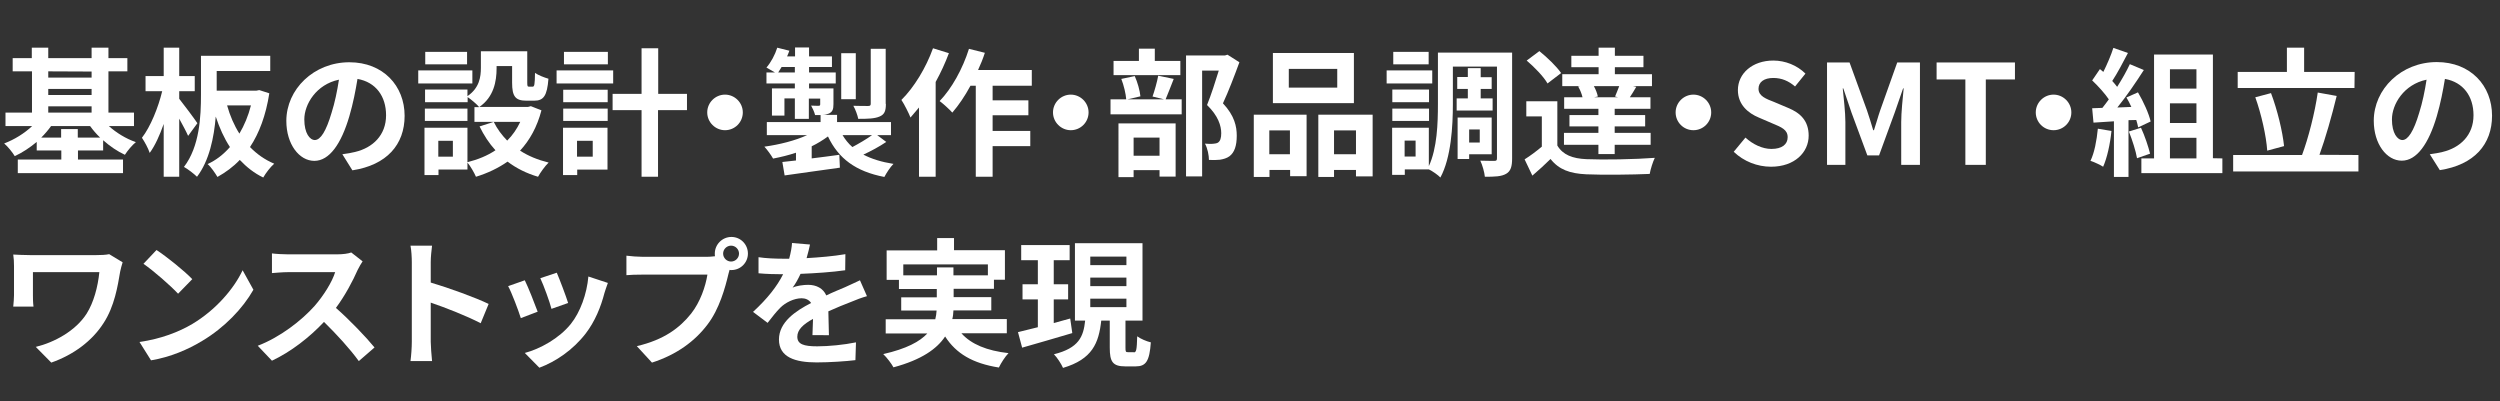
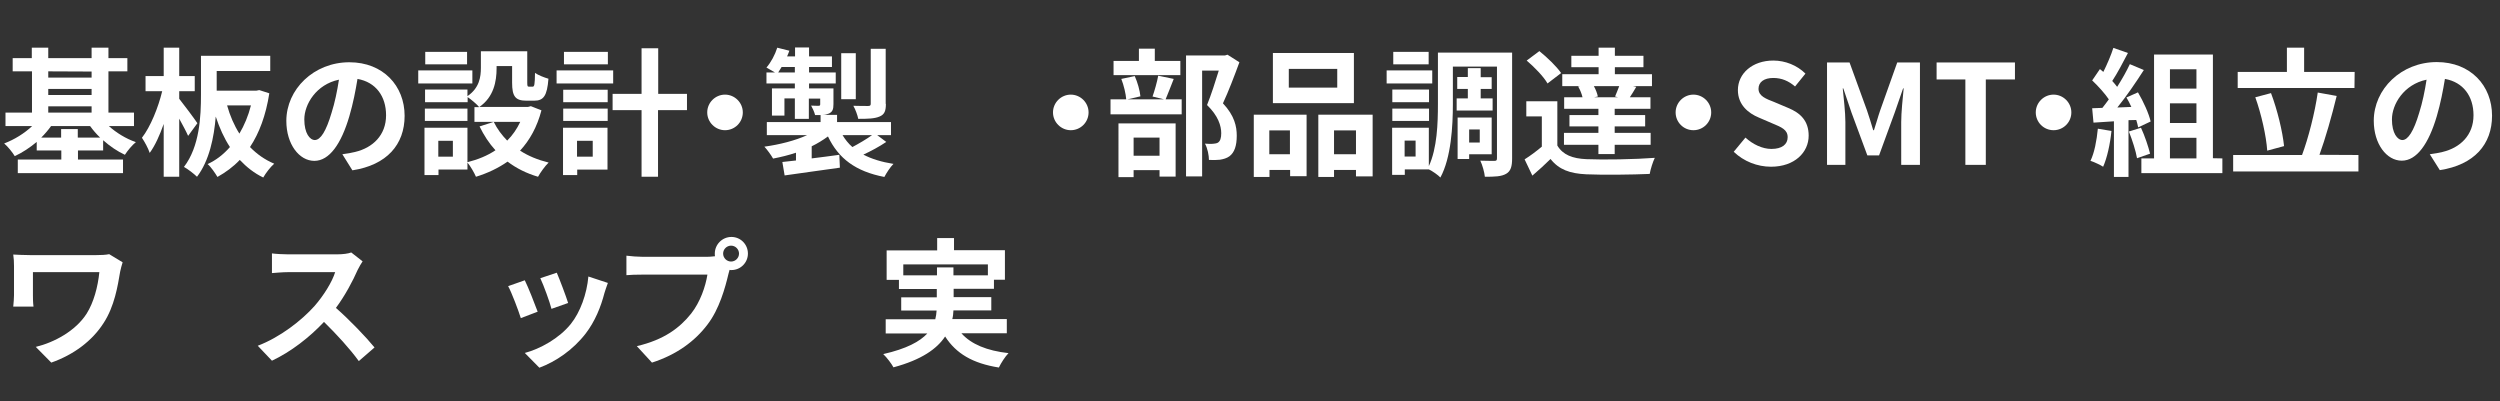
<svg xmlns="http://www.w3.org/2000/svg" version="1.1" id="レイヤー_1" x="0px" y="0px" viewBox="0 0 1321 212" style="enable-background:new 0 0 1321 212;" xml:space="preserve">
  <rect x="0" y="0" width="1321" height="212" fill="#333333" stroke="none" />
  <style type="text/css">
	.st0{fill:#FFFFFF;}
</style>
  <g>
    <path class="st0" d="M57.5,66.6c3.9,3.5,9,6.7,14.3,8.5c-1.9,1.5-4.5,4.6-5.8,6.7c-3.9-1.8-7.9-4.5-11.5-7.7v5.4H41.2v4.8H65v7.2   H9.4v-7.2h23v-4.8h-13V75c-3.6,3-7.5,5.6-11.6,7.5c-1.2-2-3.7-5.1-5.6-6.7c5.3-2,10.7-5.3,14.8-9.2H2.9v-7.1h14V37.7H6.7v-7h10.1   v-5.5h8.7v5.5h22.9v-5.5h8.9v5.5h10v7h-10v21.8h13.5v7.1H57.5z M52.9,72.7c-2-1.9-3.7-3.9-5.3-6.1H27c-1.5,2.1-3.3,4.2-5.2,6.1   h10.5v-4.5h8.8v4.5H52.9z M25.5,37.7V41h22.9v-3.2L25.5,37.7L25.5,37.7z M25.5,50.2h22.9V47H25.5V50.2z M25.5,59.5h22.9v-3.3H25.5   V59.5z" />
    <path class="st0" d="M99.4,71.8c-1-2.3-2.9-5.8-4.7-9.1v30.7h-8.2V65.5c-2.1,6-4.6,11.5-7.4,15.3c-0.8-2.5-2.7-5.9-4.1-8   c4.5-5.8,8.6-15.9,10.7-24.6h-8.8v-8h9.6v-15h8.2v15h8.2v8h-8.2v4c2.1,2.6,8.3,10.9,9.6,12.9L99.4,71.8z M142.3,49.3   c-1.8,11.6-5.3,21-10.2,28.4c3.6,3.7,7.8,6.7,12.8,8.8c-2,1.7-4.5,5-5.8,7.3c-4.8-2.3-8.8-5.5-12.4-9.3c-3.5,3.7-7.5,6.6-11.8,9   c-1.2-2-3.4-5.3-5.2-6.8c4.4-2,8.4-5.1,11.8-9c-3.1-4.7-5.5-10.1-7.5-16.1c-0.9,11-3.4,23.3-9.9,31.8c-1.5-1.5-5-4.2-6.9-5.2   c8.3-10.8,9-26.7,9-38.1V29.5h36.6v8h-28.3v10.4h21l1.5-0.3L142.3,49.3z M120,55.7c1.5,5.4,3.7,10.5,6.5,14.9   c2.6-4.4,4.7-9.4,6.1-14.9C132.6,55.7,120,55.7,120,55.7z" />
    <path class="st0" d="M180.9,81.5c2.8-0.4,4.8-0.7,6.7-1.2c9.3-2.2,16.4-8.8,16.4-19.4c0-10-5.4-17.5-15.1-19.2   c-1,6.1-2.3,12.9-4.3,19.7C180.3,76.1,174,85,166.1,85c-8,0-14.8-8.8-14.8-21.1c0-16.7,14.5-31,33.3-31c17.9,0,29.2,12.5,29.2,28.3   c0,15.2-9.4,26-27.6,28.8L180.9,81.5z M175.2,59.6c1.7-5.3,3-11.6,3.9-17.5c-12,2.5-18.3,13-18.3,21c0,7.3,2.9,10.9,5.6,10.9   C169.4,73.9,172.3,69.4,175.2,59.6z" />
    <path class="st0" d="M249.6,44.1H221v-6.9h28.6V44.1z M286.1,58.3c-2.3,8.8-6.2,15.8-11.3,21.3c4.3,2.8,9.4,4.9,15.1,6.3   c-1.9,1.8-4.4,5.3-5.6,7.5c-6.1-1.8-11.5-4.5-16.1-8c-4.9,3.4-10.5,6.1-16.7,8c-0.9-2.1-2.9-5.6-4.5-7.5v3.7h-15.3v2.9h-7.4v-25   H247v18.2c5.5-1.4,10.5-3.4,14.8-6.3c-3.4-3.7-6.1-7.9-8.4-12.6l7.5-2.4h-10.2v-7.8h2.5c-1.2-1.5-4.3-4.1-6.1-5.3V54h-22.5v-6.7   H247v3.5c6.3-4.3,7.1-10.1,7.1-15v-8.7h24.5v16.4c0,2,0.1,2.3,1,2.3h1.8c1,0,1.2-1,1.3-7.3c1.6,1.2,5,2.5,7.1,3.1   c-0.7,9.1-2.6,11.6-7.5,11.6h-4.2c-5.8,0-7.5-2.3-7.5-9.5v-8.8h-8.2v1.2c0,6.9-1.5,15.2-9.1,20.4H279l1.5-0.4L286.1,58.3z    M247,63.9h-22.5v-6.5H247V63.9z M246.8,34h-22.1v-6.6h22.1V34z M239.3,74.4h-7.7v8.4h7.7V74.4z M260.9,64.4   c1.8,3.7,4.2,6.9,7.1,9.9c2.9-2.9,5.1-6.1,6.9-9.9H260.9z" />
    <path class="st0" d="M324,44.1h-29.9v-6.9H324V44.1z M320.9,89.6H305v2.9h-7.5v-25H321v22.1H320.9z M297.6,47.4h23.5V54h-23.5V47.4   z M297.6,57.4h23.5v6.5h-23.5V57.4z M321.2,34H298v-6.6h23.2V34z M304.9,74.4v8.4h8.3v-8.4H304.9z M363,58.2h-15.3v35.2H339V58.2   h-15.3v-8.6H339V25.5h8.8v24.1H363V58.2z" />
    <path class="st0" d="M383.1,50c5.1,0,9.4,4.2,9.4,9.4s-4.2,9.4-9.4,9.4c-5.1,0-9.4-4.2-9.4-9.4S378,50,383.1,50z" />
    <path class="st0" d="M468.3,75c-3.7,2.5-8.2,4.9-12.1,6.7c4.4,2.3,9.6,3.9,15.9,4.9c-1.7,1.7-3.7,4.8-4.8,6.9   c-15.2-2.9-24.3-9.8-29.8-21.4c-2.6,1.9-5.5,3.7-8.6,5.2v6.4c4.8-0.6,9.7-1.2,14.6-1.9l0.3,6.8c-10.3,1.5-21.2,2.9-29.2,4.1   l-1.2-7.1c2.1-0.2,4.6-0.5,7.2-0.8v-4.1c-3.9,1.3-8,2.3-12.1,3.1c-1-1.8-3.1-4.7-4.6-6.3c8-1.1,16.3-3.2,22.6-6.1h-21.3v-6.9h28.4   v-3.7c-0.9,0-1.8,0-2.9,0c-0.4-1.7-1.4-3.7-2.1-5c1.7,0.1,3.4,0.1,3.9,0.1c0.7,0,0.9-0.2,0.9-0.8v-3h-6v10.7H420V52h-5.5v9.1h-6.6   V46.7H420v-2.6h-15v-5.8h4.5c-1.5-0.9-3.4-2-4.5-2.6c2.4-2.8,4.5-6.7,5.7-10.5l6.4,1.6c-0.4,1-0.7,2-1.2,3h4.2v-4.7h7.4v4.7h12.1   v5.6h-12.1v2.9h14.1v5.8h-14.1v2.6h12.9V55c0,2.8-0.5,4.1-2.4,5c-1,0.4-2.1,0.7-3.4,0.7h7.7v3.8h28.5v6.9h-7.3L468.3,75z M420,38.3   v-2.9h-7c-0.6,1-1.2,2-1.8,2.9H420z M452.2,52.4h-7.7V28.1h7.7V52.4z M445.2,71.4c1.4,2.3,3.1,4.5,5.2,6.3   c3.4-1.8,7.5-4.2,10.4-6.3H445.2z M468.1,54.9c0,3.7-0.7,5.6-3.4,6.7c-2.6,1.1-6.1,1.2-11.2,1.2c-0.4-2-1.5-5-2.6-6.9   c3.3,0.1,6.8,0.1,7.8,0.1c1.1,0,1.4-0.3,1.4-1.2v-29h7.9v29.1H468.1z" />
-     <path class="st0" d="M501.4,28.1c-1.9,5.1-4.3,10.3-7,15.2v50.1h-8.8V56.8c-1.5,1.8-3.1,3.7-4.5,5.3c-0.8-2.1-3.3-7.1-4.8-9.3   c6.7-6.6,13-17,16.7-27.3L501.4,28.1z M524.5,45.3V53h18.9v7.9h-18.9v8.3h19.9v8h-19.9v16.2h-8.9V45.3h-2.8   c-2.9,5.4-6.3,10.4-9.6,14.2c-1.4-1.6-4.8-4.7-6.7-6.1c6.4-6.6,12.2-17.1,15.5-27.6l8.4,2.1c-1,3.1-2.2,6.1-3.6,9.1h28.4v8.3H524.5   z" />
    <path class="st0" d="M565.8,50c5.1,0,9.4,4.2,9.4,9.4s-4.2,9.4-9.4,9.4c-5.1,0-9.4-4.2-9.4-9.4S560.7,50,565.8,50z" />
    <path class="st0" d="M620.2,41.7c-1.6,4-3.1,8-4.3,10.8h8.5v7.9h-37.6v-7.9h8.3c-0.2-2.9-1.3-7.5-2.6-10.8l7.1-1.5   c1.5,3.3,2.7,7.7,3,10.7l-6.9,1.6h19.4L609,51c1.1-3.1,2.4-7.7,3-11L620.2,41.7z M623.6,39.7h-35.2v-7.5h13.4v-6.5h8.4v6.5h13.5   v7.5H623.6z M591,65.2h30.2v28.1h-8.5v-3.4H599v3.7h-8V65.2z M599,72.7v9.6h13.7v-9.6H599z M654.9,32.9c-2.6,7.1-5.8,15.5-8.7,21.7   c6.2,6.6,7.3,12.3,7.3,17.1c0,5.3-1.2,8.9-3.9,10.9c-1.4,1-3.1,1.5-5,1.8c-1.7,0.2-3.8,0.2-5.8,0.1c0-2.3-0.7-6.1-2.1-8.6   c1.6,0.1,3,0.2,4.1,0.1c1-0.1,2-0.2,2.7-0.6c1.3-0.8,1.8-2.5,1.8-5c0-3.9-1.6-9.2-7.5-14.9c2.1-5.2,4.5-12.6,6.2-18.2h-8.8v55.9   h-8.5V29.3h20.6l1.3-0.4L654.9,32.9z" />
    <path class="st0" d="M662.5,60.6h27.9v32.5h-8.7v-3.3h-10.9v3.7h-8.3V60.6z M670.7,68.9v12.6h10.9V68.9H670.7z M715.4,54.5h-42.8   V28h42.8V54.5z M706.6,36.4H681v9.9h25.6V36.4z M725.3,60.6v32.6h-8.8v-3.4h-11.6v3.7h-8.3V60.6H725.3z M716.5,81.5V68.9h-11.6   v12.6H716.5z" />
    <path class="st0" d="M756.8,44.1h-24.1v-6.9h24.1V44.1z M799,83.7c0,4.2-0.7,6.7-3.1,8.1c-2.5,1.5-6.1,1.6-11.3,1.6   c-0.2-2.3-1.3-6.2-2.4-8.5c3,0.1,6.4,0.1,7.5,0.1c1,0,1.3-0.3,1.3-1.4V35.2h-23.3V55c0,11.6-0.9,28.3-6.6,38.8   c-1.2-1.3-4.2-3.4-6.1-4.3h-12.7v2.9h-6.7V67.5H755v20.3c4.4-9.5,4.8-22.7,4.8-32.8V27.8H799V83.7z M755.1,54h-19.4v-6.7h19.4V54z    M735.7,57.4h19.4v6.5h-19.4V57.4z M754.9,34h-18.7v-6.6h18.7V34z M748,74.3h-5.8v8.4h5.8V74.3z M775.6,52v-5H770v-6.3h5.6V36h6.8   v4.8h5.8V47h-5.8v5h6.3v6.4h-19V52H775.6z M776.3,81.5V84h-6.1V62.1h18v19.4H776.3z M776.3,68.4v6.9h5.6v-6.9H776.3z" />
    <path class="st0" d="M822.9,76.9c2.9,4.9,8,6.9,15.4,7.2c8.8,0.4,26,0.1,36.1-0.7c-1,2-2.3,6.1-2.7,8.5c-9.1,0.4-24.6,0.6-33.5,0.2   c-8.7-0.4-14.5-2.5-18.9-8.1c-2.9,2.9-5.9,5.6-9.6,8.8l-4.1-8.6c2.9-1.8,6.1-4.2,9.1-6.7v-16h-8.2v-8h16.4V76.9z M817.7,44.1   c-2-3.6-6.9-8.6-11-12.1l6.7-5c4.1,3.3,9.1,8.1,11.5,11.6L817.7,44.1z M835,45.5h-9.5v-6.3h19.2v-3.7h-14.4v-6h14.4v-4.3h8.6v4.3   h15.1v6h-15.1v3.7h19.6v6.3h-10.1l1.8,0.4c-1.2,2-2.3,3.9-3.4,5.5h10.9v6.1h-18.9v3.3h16.1v6h-16.1v3.4h19v6.3h-19v4.9h-8.6v-4.9   h-18.2v-6.3h18.2v-3.4h-15.3v-6h15.3v-3.3h-18.1v-6.1h9.7c-0.4-1.8-1.3-4-2.3-5.7L835,45.5z M853.4,51c0.7-1.6,1.5-3.7,2.2-5.5   h-13.4c1,1.8,1.8,3.9,2.1,5.5l-2,0.4H855L853.4,51z" />
    <path class="st0" d="M894.8,50c5.1,0,9.4,4.2,9.4,9.4s-4.2,9.4-9.4,9.4s-9.4-4.2-9.4-9.4S889.7,50,894.8,50z" />
    <path class="st0" d="M916.1,80.2l6.2-7.5c3.9,3.6,9,6,13.7,6c5.6,0,8.6-2.4,8.6-6.2c0-4-3.3-5.3-8.1-7.3l-7.2-3.1   c-5.5-2.3-11-6.7-11-14.5c0-8.8,7.7-15.6,18.7-15.6c6.3,0,12.6,2.5,17,6.9l-5.5,6.8c-3.4-2.9-7-4.5-11.5-4.5   c-4.8,0-7.8,2.1-7.8,5.7c0,3.9,3.9,5.3,8.5,7.1l7.1,3c6.6,2.7,10.9,6.9,10.9,14.7c0,8.8-7.4,16.4-19.9,16.4   C928.6,88.1,921.4,85.3,916.1,80.2z" />
    <path class="st0" d="M965.3,33h12l9.2,25.3c1.2,3.4,2.2,6.9,3.3,10.5h0.4c1.2-3.5,2.1-7.1,3.3-10.5l9-25.3h12v54.1h-9.9V64.5   c0-5.1,0.8-12.6,1.3-17.8h-0.3l-4.4,12.7l-8.3,22.7h-6.2l-8.4-22.7L974,46.7h-0.3c0.5,5.1,1.4,12.6,1.4,17.8v22.6h-9.7V33H965.3z" />
    <path class="st0" d="M1038.5,42h-15.2v-9h41.4v9h-15.4v45.1h-10.8L1038.5,42L1038.5,42z" />
    <path class="st0" d="M1085.1,50c5.1,0,9.4,4.2,9.4,9.4s-4.2,9.4-9.4,9.4s-9.4-4.2-9.4-9.4S1080,50,1085.1,50z" />
    <path class="st0" d="M1115.7,69.2c-0.7,6.9-2.3,14.2-4.4,18.9c-1.5-1-4.8-2.5-6.7-3.1c2.1-4.3,3.3-10.8,3.9-17L1115.7,69.2z    M1124.7,63.5v30h-7.7V64.1l-10.8,0.7l-0.7-7.6l5.4-0.2c1.1-1.4,2.3-2.9,3.4-4.5c-2.1-3.1-5.7-7.1-8.8-10l4.1-6   c0.6,0.5,1.2,1,1.8,1.5c2-4,4.1-8.9,5.3-12.7l7.7,2.7c-2.6,5-5.6,10.7-8.3,14.8c1,1,1.8,2.1,2.6,3.1c2.6-4.1,5-8.3,6.7-12l7.4,3.1   c-4.1,6.4-9.2,13.9-14,19.8l7.4-0.3c-0.8-1.8-1.7-3.5-2.6-5l6.1-2.7c2.9,4.9,5.8,11.3,6.7,15.4l-6.6,3.1c-0.2-1.2-0.6-2.5-1-3.9   L1124.7,63.5z M1131.3,67.5c2,4.3,3.9,10,4.8,13.7l-6.9,2.4c-0.6-3.7-2.5-9.6-4.3-14.1L1131.3,67.5z M1174.3,83.7v7.8h-42.8v-7.8   h6.7V28.8h31.1v54.8L1174.3,83.7L1174.3,83.7z M1146.6,36.6v10.2h14V36.6H1146.6z M1160.6,54.6h-14V65h14V54.6z M1146.6,83.7h14   V72.8h-14V83.7z" />
    <path class="st0" d="M1246.2,81.9v8.7H1180v-8.7h36.4c3.3-8.8,6.8-22.4,8.3-33l10,1.8c-2.6,10.7-6,22.6-9.1,31.1L1246.2,81.9   L1246.2,81.9z M1244.1,46.5h-61.7V38h26V25.2h9.1V38h26.7L1244.1,46.5L1244.1,46.5z M1198,79.6c-0.5-7.6-3.1-19.3-6.3-28.2l8.3-2.2   c3.4,9,6.1,20.3,6.9,28L1198,79.6z" />
    <path class="st0" d="M1283.9,81.5c2.8-0.4,4.8-0.7,6.7-1.2c9.3-2.2,16.4-8.8,16.4-19.4c0-10-5.4-17.5-15.1-19.2   c-1,6.1-2.3,12.9-4.3,19.7c-4.3,14.6-10.6,23.5-18.5,23.5c-8,0-14.8-8.8-14.8-21.1c0-16.7,14.5-31,33.3-31   c17.9,0,29.2,12.5,29.2,28.3c0,15.2-9.4,26-27.6,28.8L1283.9,81.5z M1278.3,59.6c1.7-5.3,3-11.6,3.9-17.5c-12,2.5-18.3,13-18.3,21   c0,7.3,2.9,10.9,5.6,10.9C1272.4,73.9,1275.4,69.4,1278.3,59.6z" />
    <path class="st0" d="M64.8,138.6c-0.4,1.1-1.1,3.9-1.3,4.9c-1.3,7.7-3,18.3-8.7,27.1c-6.1,9.6-16,16.9-27.7,21l-8.2-8.3   c9.9-2.4,21.1-8.5,26.9-17.6c3.7-5.9,5.9-14,6.7-21.9H17.4V156c0,1.1,0,3.7,0.3,6H7c0.2-2.3,0.4-4.1,0.4-6v-15.4   c0-2-0.1-4.2-0.4-6.1c2.3,0.1,5.6,0.3,8.9,0.3h34.9c2.5,0,5-0.1,6.9-0.5L64.8,138.6z" />
-     <path class="st0" d="M101.6,171.2c12.4-7.4,22-18.6,26.6-28.4l5.7,10.3c-5.6,9.9-15.3,20-27,27c-7.4,4.5-16.8,8.6-27.1,10.3   l-6.1-9.7C85,179.1,94.5,175.4,101.6,171.2z M101.6,147.5l-7.5,7.7c-3.8-4.1-12.9-12.1-18.3-15.8l6.9-7.3   C87.9,135.5,97.4,143.1,101.6,147.5z" />
    <path class="st0" d="M191.6,138.1c-0.6,0.8-1.9,3.1-2.6,4.5c-2.5,5.7-6.6,13.5-11.5,20.1c7.2,6.3,16.1,15.6,20.4,20.9l-8.3,7.2   c-4.8-6.6-11.6-14-18.4-20.7c-7.7,8.2-17.5,15.8-27.5,20.5l-7.5-7.9c11.8-4.5,23.1-13.3,30-21c4.8-5.5,9.3-12.7,10.9-17.9h-24.8   c-3.1,0-7.1,0.4-8.6,0.5v-10.4c2,0.3,6.4,0.5,8.6,0.5H178c3.2,0,6.1-0.4,7.6-1L191.6,138.1z" />
-     <path class="st0" d="M254,170.8c-7.5-3.9-18.5-8.2-26.4-10.9v20.7c0,2.1,0.4,7.2,0.7,10.2h-11.4c0.4-2.9,0.7-7.2,0.7-10.2v-42   c0-2.6-0.2-6.3-0.7-8.8h11.4c-0.3,2.6-0.7,5.8-0.7,8.8v10.7c9.8,2.9,23.8,8,30.6,11.3L254,170.8z" />
    <path class="st0" d="M284.1,164.7l-8.9,3.4c-1.2-3.9-4.9-13.7-6.7-16.9l8.8-3.1C279.1,151.7,282.6,160.6,284.1,164.7z M321.2,149.5   c-0.9,2.3-1.3,3.9-1.8,5.3c-1.9,7.4-5,15-9.9,21.4c-6.8,8.8-15.9,14.9-24.5,18.1l-7.7-7.8c8-2.1,18.2-7.7,24.3-15.3   c5-6.2,8.5-15.9,9.3-25.1L321.2,149.5z M300.2,160.1l-8.8,3.1c-0.9-3.6-4.1-12.4-5.9-16.2l8.7-2.9   C295.6,147.3,299.2,156.8,300.2,160.1z" />
    <path class="st0" d="M373.6,135.7c1,0,2.6-0.1,4.2-0.3c-0.1-0.4-0.1-0.9-0.1-1.4c0-4.8,3.9-8.8,8.8-8.8c4.8,0,8.7,3.9,8.7,8.8   c0,4.8-3.9,8.7-8.7,8.7c-0.3,0-0.7,0-1-0.1l-0.6,2.2c-1.7,7.2-4.8,18.5-11,26.6c-6.6,8.8-16.3,16-29.4,20.2l-8-8.7   c14.5-3.4,22.7-9.7,28.7-17.2c4.8-6.1,7.6-14.3,8.6-20.6h-34.1c-3.4,0-6.8,0.1-8.7,0.3v-10.3c2.1,0.3,6.3,0.6,8.7,0.6L373.6,135.7   L373.6,135.7z M390.5,134c0-2.3-1.9-4.2-4.2-4.2c-2.3,0-4.2,1.9-4.2,4.2c0,2.3,1.9,4.2,4.2,4.2C388.6,138.2,390.5,136.3,390.5,134z   " />
-     <path class="st0" d="M429.3,177.1c0.1-2.1,0.2-5.5,0.3-8.6c-5.3,2.9-8.3,5.8-8.3,9.4c0,4,3.4,5.1,10.5,5.1c6.1,0,14.2-0.8,20.5-2.1   l-0.3,9.4c-4.8,0.6-13.7,1.2-20.5,1.2c-11.3,0-19.9-2.7-19.9-12.1c0-9.2,8.8-15.1,17-19.3c-1.2-1.8-3.1-2.5-5-2.5   c-4.1,0-8.6,2.3-11.3,5c-2.2,2.2-4.2,4.8-6.7,8l-7.7-5.8c7.6-7,12.7-13.5,15.9-19.9H413c-2.9,0-8.3-0.1-12.2-0.5v-8.5   c3.7,0.6,9.1,0.8,12.7,0.8h3.5c0.9-3.3,1.4-6.2,1.5-8.3l9.5,0.8c-0.4,1.8-0.9,4.2-1.8,7.2c6.8-0.4,14.1-1,20.5-2.1l-0.1,8.5   c-6.9,1-15.9,1.6-23.6,1.9c-1.2,2.6-2.6,5.2-4.2,7.3c1.9-1,5.8-1.5,8.2-1.5c4.4,0,8,1.9,9.6,5.6c3.7-1.8,6.8-3,9.8-4.3   c2.8-1.2,5.3-2.5,8-3.7l3.7,8.4c-2.3,0.6-6.1,2-8.6,3.1c-3.2,1.2-7.3,2.9-11.8,4.9c0.1,4,0.2,9.4,0.3,12.6L429.3,177.1L429.3,177.1   z" />
    <path class="st0" d="M508,176.1c5.2,5.8,13.4,9.2,24.9,10.5c-1.8,1.8-4,5.3-5.1,7.6c-13.9-2.2-22.6-7.4-28.4-16.4   c-4.3,6.5-12.4,12.3-27.3,16.3c-1-1.9-3.5-5.2-5.4-7c12.3-2.8,19.3-6.6,23.3-10.9h-22v-7.5h26.2c0.4-1.5,0.6-3.1,0.7-4.6h-18.7v-7   H495v-4.4h-20v-4.8h-6.5v-15.6h26.7v-6.5h8.9v6.4H531v15.6h-5.8v4.8h-21.3v4.4h19.9v7h-20c-0.1,1.5-0.2,3.1-0.6,4.6H532v7.5H508z    M495.1,145.5v-4.2h8.7v4.2H522v-5.8h-44.7v5.8H495.1z" />
-     <path class="st0" d="M566.6,176c-9.2,2.7-19,5.6-26.5,7.7l-2.2-8.2c2.9-0.7,6.5-1.6,10.5-2.6v-14.7h-8.1v-8h8.1v-12.7h-8.8v-8h25.6   v8h-8.4v12.7h7.6v8h-7.6v12.5c2.9-0.8,5.8-1.6,8.7-2.4L566.6,176z M599.1,186.2c1.3,0,1.6-1.2,1.8-8.5c1.7,1.3,5,2.7,7.2,3.2   c-0.7,10-2.6,12.7-8,12.7h-5.5c-6.7,0-8.2-2.5-8.2-9.9v-14.3h-4.5c-1.3,11.9-4.7,20.4-20.2,25c-0.9-2.1-3.1-5.5-4.8-7.2   c13.2-3.3,15.6-9.3,16.5-17.8H568v-40.9h35.7v40.9h-9v14.3c0,2.1,0.1,2.4,1.4,2.4h3V186.2z M576.1,140.1h19.1v-4.5h-19.1V140.1z    M576.1,151.2h19.1v-4.5h-19.1V151.2z M576.1,162.3h19.1v-4.5h-19.1V162.3z" />
  </g>
</svg>